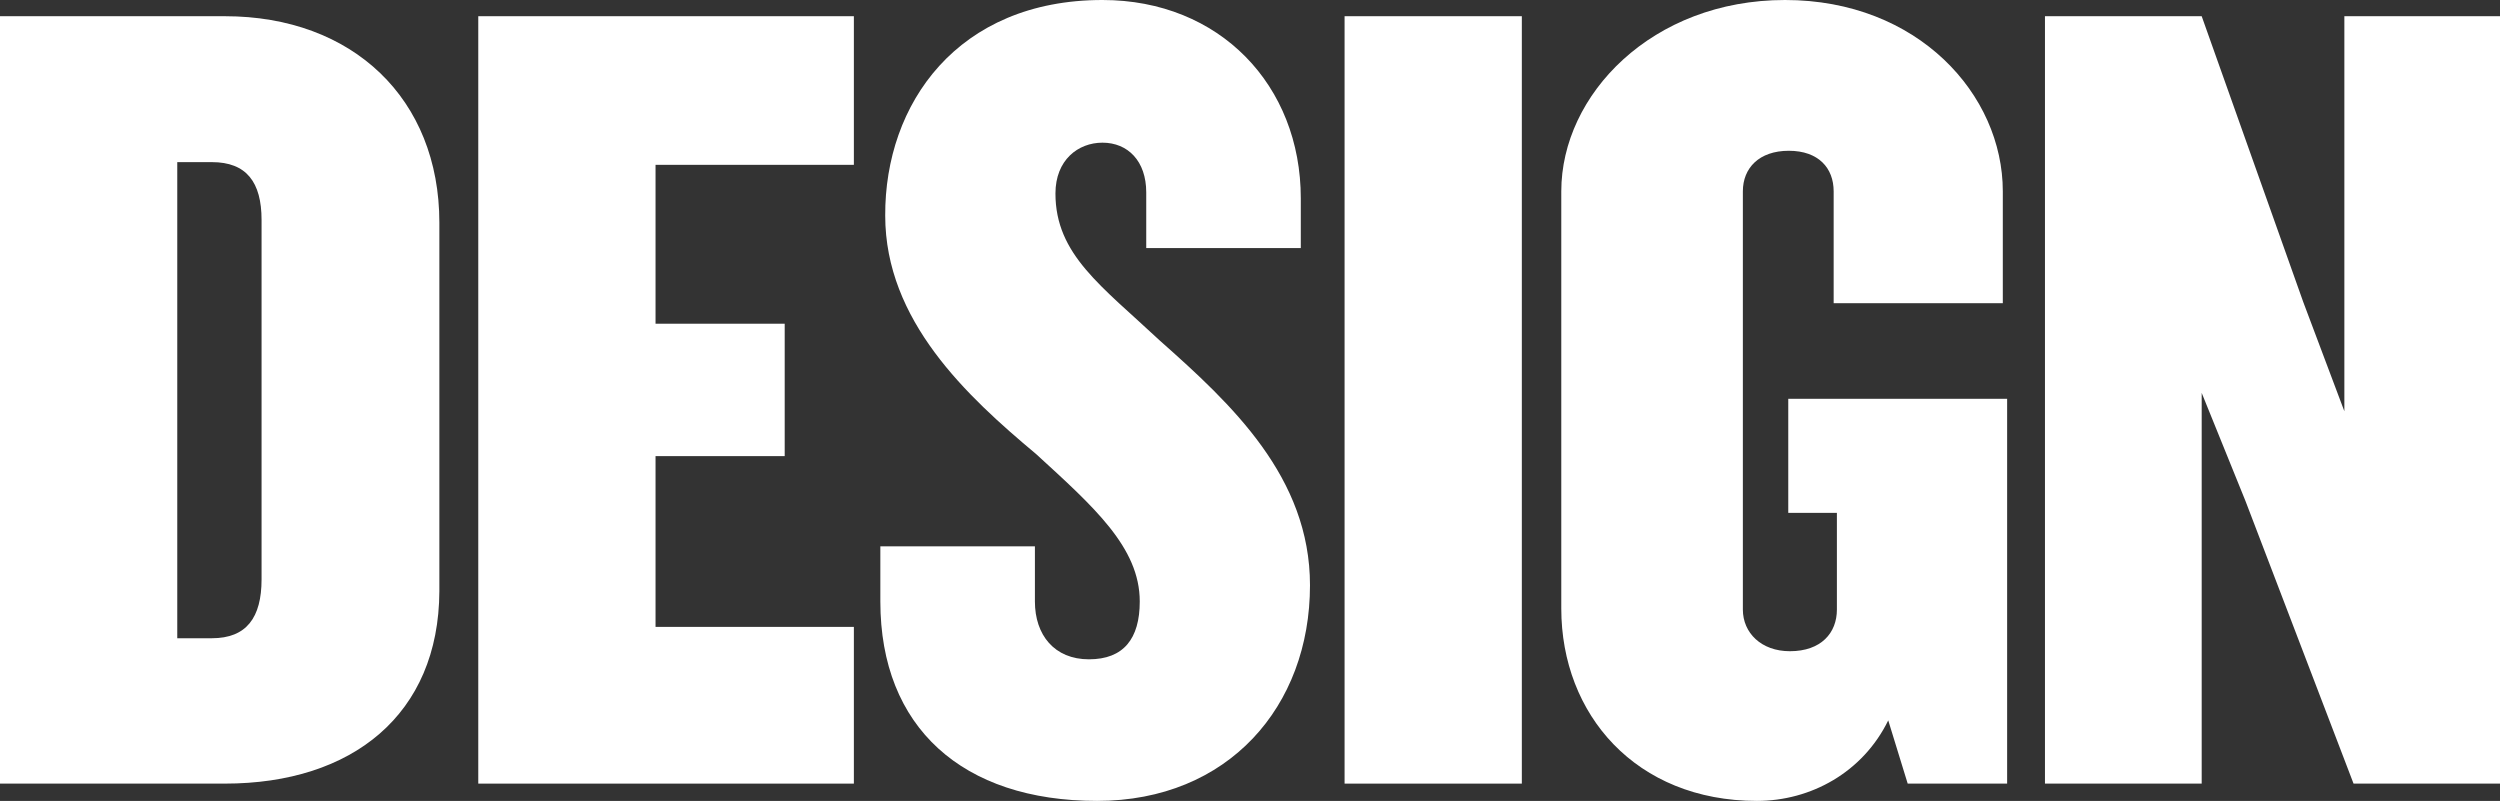
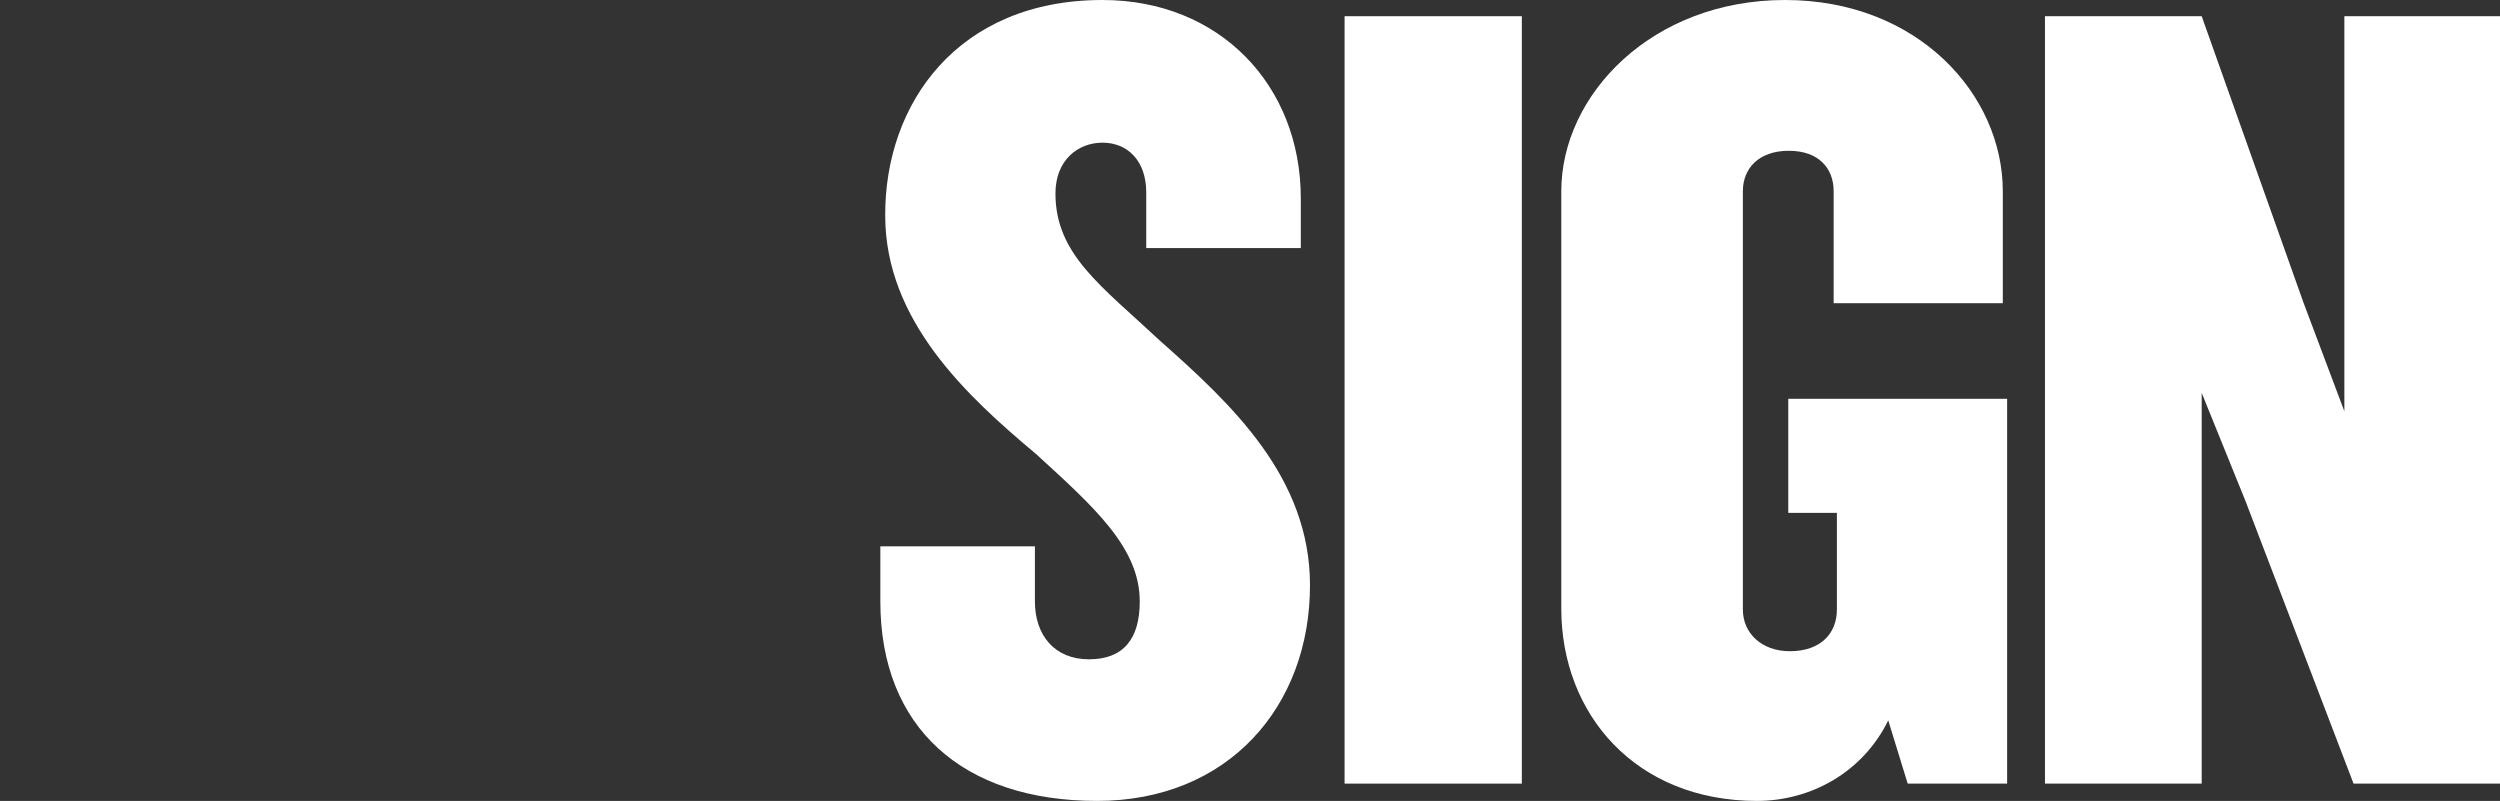
<svg xmlns="http://www.w3.org/2000/svg" version="1.1" id="Capa_1" x="0px" y="0px" viewBox="0 0 462.6 148.2" style="enable-background:new 0 0 462.6 148.2;" xml:space="preserve">
  <rect x="0" y="0" width="462.6" height="148.2" fill="#333333" stroke="none" />
  <style type="text/css">
	.st0{display:none;}
	.st1{display:inline;}
	.st2{fill:#FFFFFF;}
</style>
  <g class="st0">
    <path class="st1" d="M47.5,145.1H0V3.1h47.5c15.8,0,29.8,9.2,29.8,28.6v19C77.4,60,74,70,61.6,72.8C73.6,76.4,77.4,84.7,77.4,95   v21.5C77.4,135.9,63.3,145.1,47.5,145.1 M46.7,35.7c0-4.9-2.1-6.8-5.8-6.8h-8.1v33.9h8.1c3.6,0,5.8-2.1,5.8-6.8V35.7z M46.7,92   c0-4.7-2.1-6.8-5.8-6.8h-8.1v34.3h8.1c3.6,0,5.8-1.9,5.8-6.8V92z" />
    <path class="st1" d="M140.7,145.1c-5.1,0-7.7-12.4-7.7-22v-26c0-3.6-2.3-8.1-7-8.1h-7.5v56.1H85.7V3.1h46.1   c16,0,31.6,10.7,31.6,29.8v24.7c0,7-4.7,14.7-13.2,18.8c8.5,4.1,13.9,11.5,13.9,19v26c0,9,1.9,16.2,4,23v0.6H140.7z M132.2,35.7   c0-4.9-1.9-6.8-5.5-6.8h-8.1v36.7h8.1c3.6,0,5.5-1.9,5.5-6.8V35.7z" />
-     <path class="st1" d="M223,145.1l-2.1-21.3h-19.4l-3,21.3h-29.6l24.7-142h37.9l24.3,142H223z M212.3,47.9l-7.2,51.6h12.8L212.3,47.9   z" />
    <polygon class="st1" points="317,145.1 297,92.8 288.9,72.8 288.9,145.1 259.9,145.1 259.9,3.1 288.9,3.1 307.6,56 315.3,76.2    315.3,3.1 344.1,3.1 344.1,145.1  " />
-     <path class="st1" d="M394.8,145.1h-41.6V3.1h41.6c23.7,0,39.7,15.3,39.7,38.2v68.2C434.5,132.3,418.5,145.1,394.8,145.1    M401.6,40.8c0-7-2.8-10.7-9.2-10.7h-6.4v88h6.4c6.4,0,9.2-3.8,9.2-10.9V40.8z" />
+     <path class="st1" d="M394.8,145.1h-41.6V3.1h41.6v68.2C434.5,132.3,418.5,145.1,394.8,145.1    M401.6,40.8c0-7-2.8-10.7-9.2-10.7h-6.4v88h6.4c6.4,0,9.2-3.8,9.2-10.9V40.8z" />
  </g>
  <g>
-     <path class="st2" d="M41.6,145H0V3h41.6c23.7,0,39.7,15.3,39.7,38.2v68.2C81.2,132.2,65.2,145,41.6,145 M48.4,40.7   c0-7-2.8-10.7-9.2-10.7h-6.4v88.1h6.4c6.4,0,9.2-3.8,9.2-10.9V40.7z" />
-     <polygon class="st2" points="88.5,145 88.5,3 158,3 158,30.5 121.3,30.5 121.3,59.9 145.2,59.9 145.2,84.4 121.3,84.4 121.3,116    158,116 158,145  " />
    <path class="st2" d="M203,148.2c-24.9,0-40.1-13.6-40.1-36.9v-10.2h28.6v10.2c0,6.2,3.6,10.7,10,10.7c6.4,0,9.4-3.8,9.4-10.7   c0-10-8.5-17.5-19.2-27.3c-12.8-10.7-27.9-24.7-27.9-44.1C163.7,19.2,177.2,0,204,0c21.7,0,36.7,15.8,36.7,36.7v9.2h-28.6V35.6   c0-5.8-3.4-9.2-8.1-9.2c-4.5,0-8.7,3.2-8.7,9.4c0,11.3,8.5,17.1,19.4,27.3c13.2,11.7,27.7,25.2,27.7,45.2   C242.4,130.7,227.3,148.2,203,148.2" />
    <rect x="248.8" y="3" class="st2" width="32.8" height="142" />
    <path class="st2" d="M353,145l-3.6-11.7c-4.7,9.6-14.3,14.9-24.3,14.9c-22.4,0-36.2-16-36.2-35.6V35.4c0-17.9,16.8-35.4,41.4-35.4   s40.3,17.5,40.3,35.4v20.7h-31.3V35.4c0-4.3-2.8-7.5-8.3-7.5c-5.5,0-8.5,3.2-8.5,7.5v77.4c0,4.3,3.4,7.7,8.7,7.7   c5.8,0,8.7-3.4,8.7-7.7V94.9h-9V73.8h40.5V145L353,145L353,145z" />
    <polygon class="st2" points="435.5,145 415.5,92.7 407.4,72.7 407.4,145 378.4,145 378.4,3 407.4,3 426.2,55.9 433.8,76.1 433.8,3    462.6,3 462.6,145  " />
  </g>
</svg>